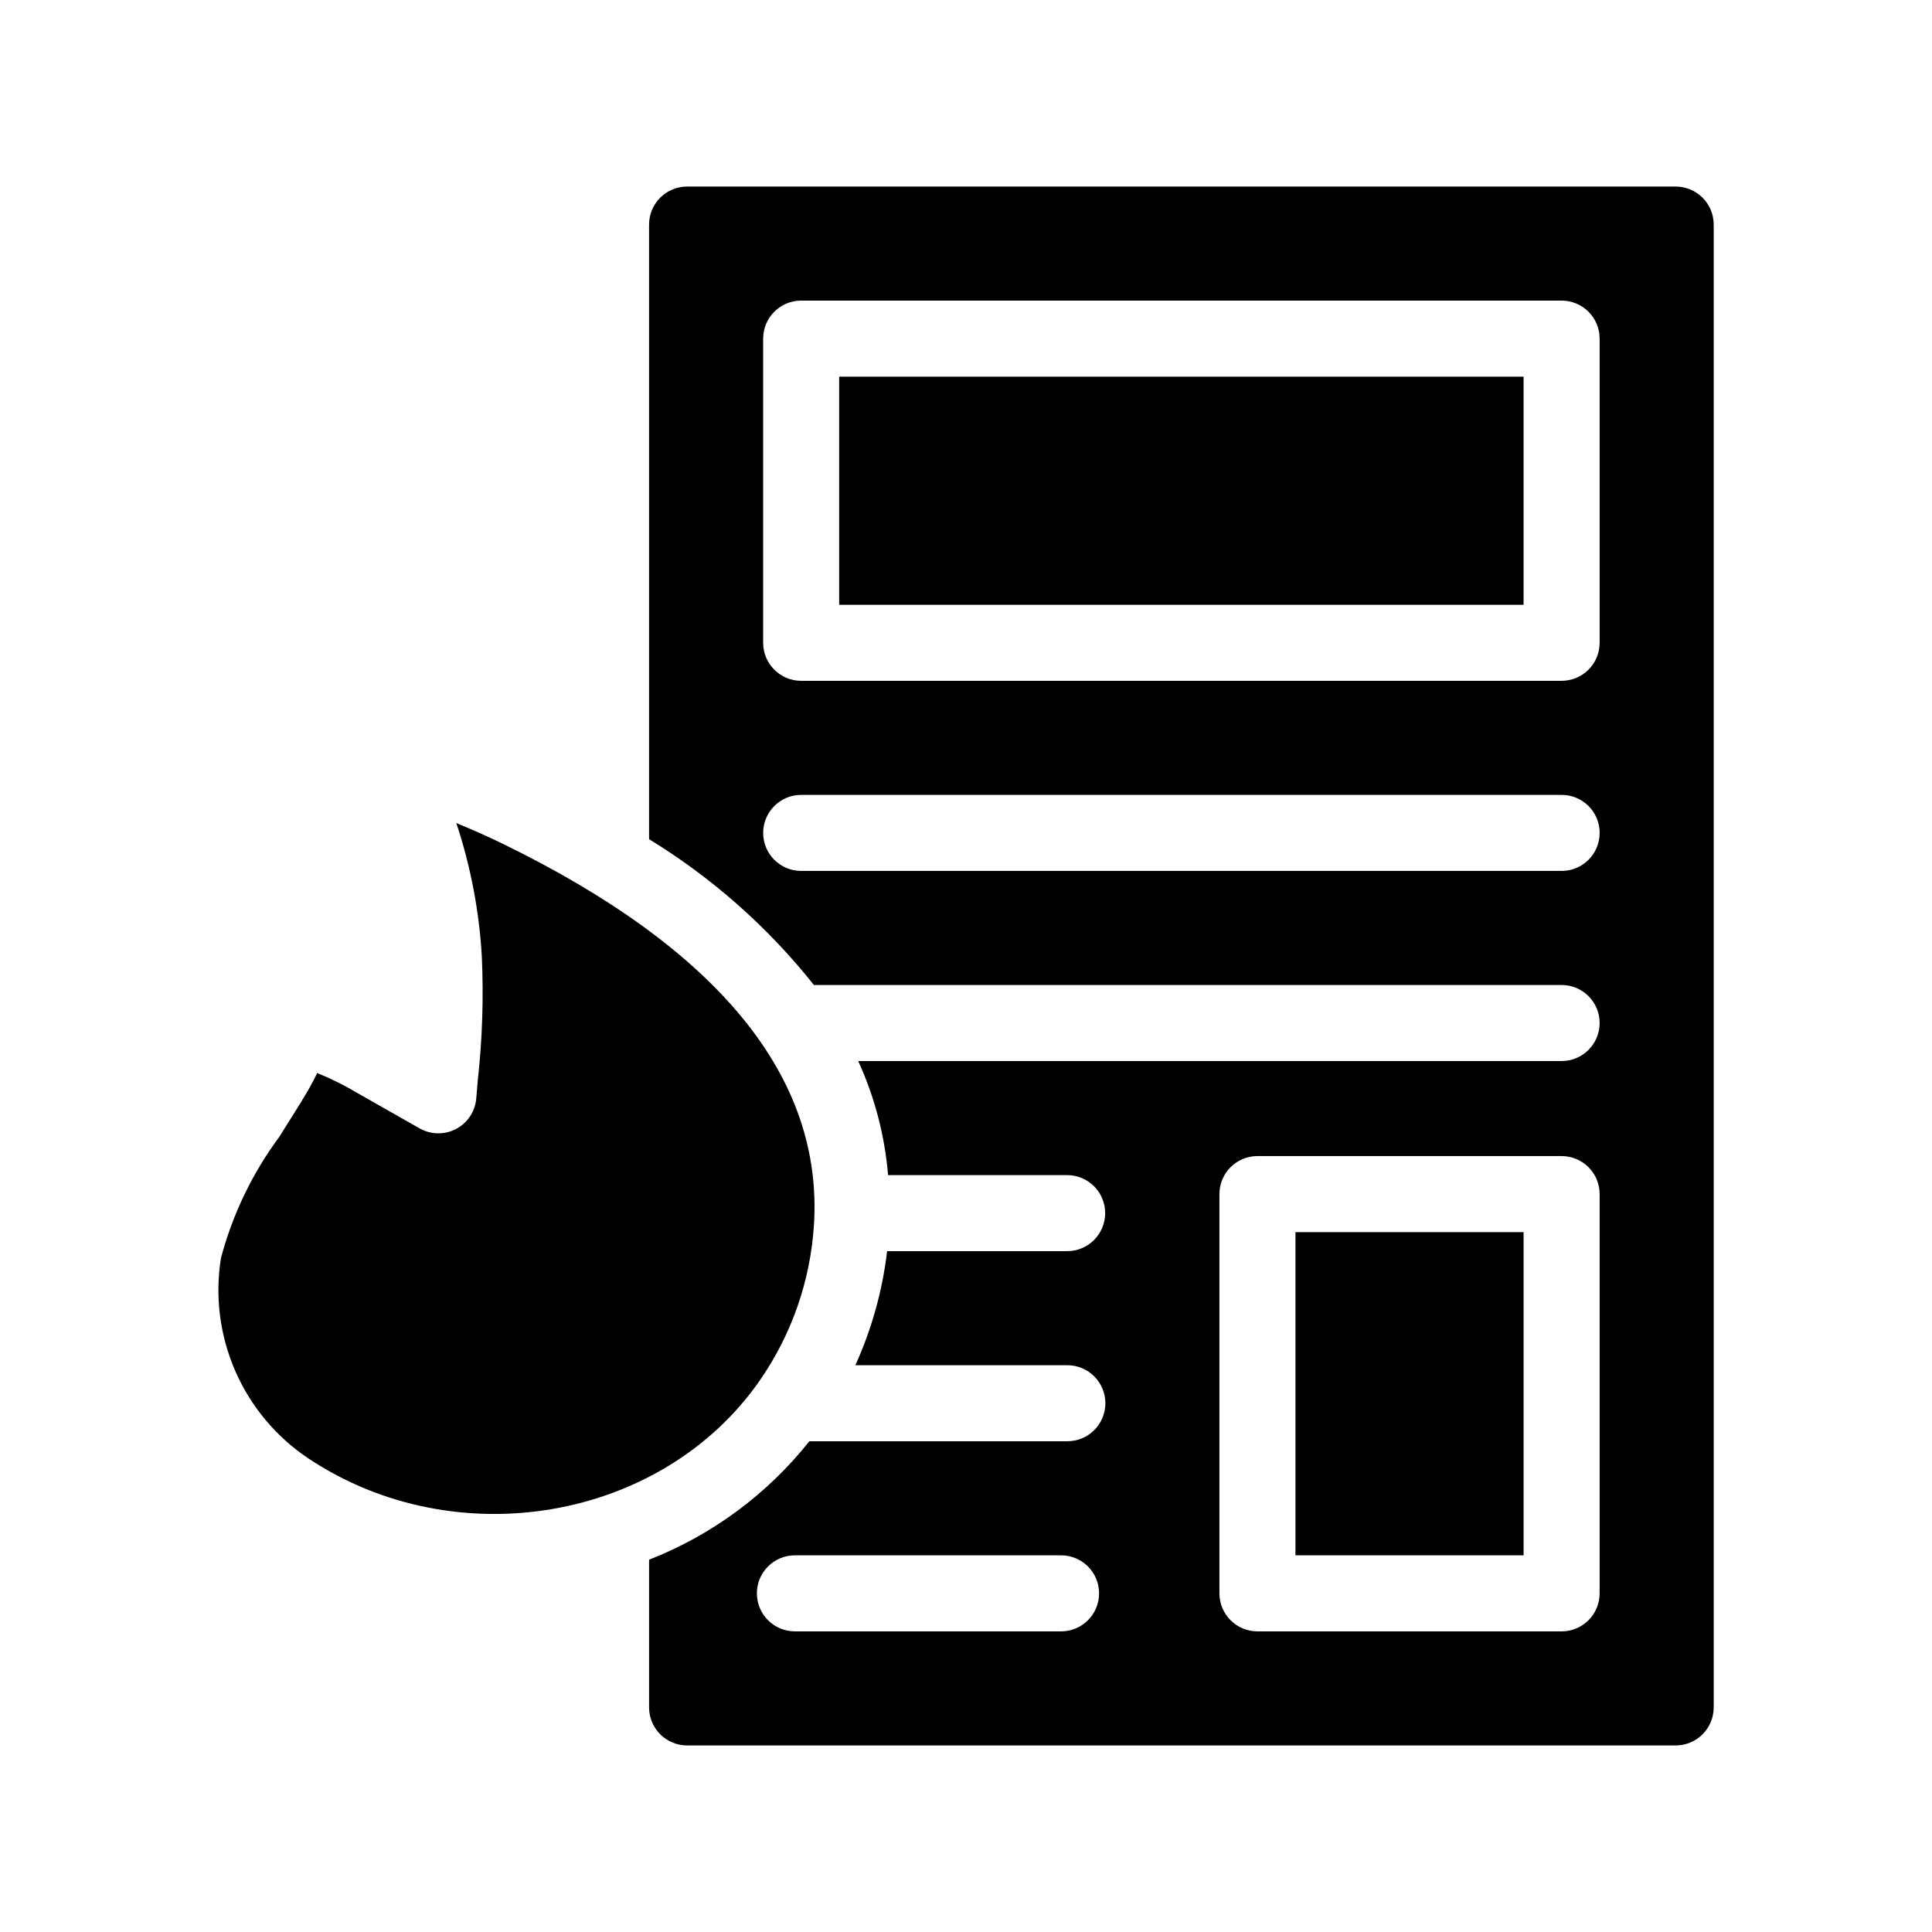
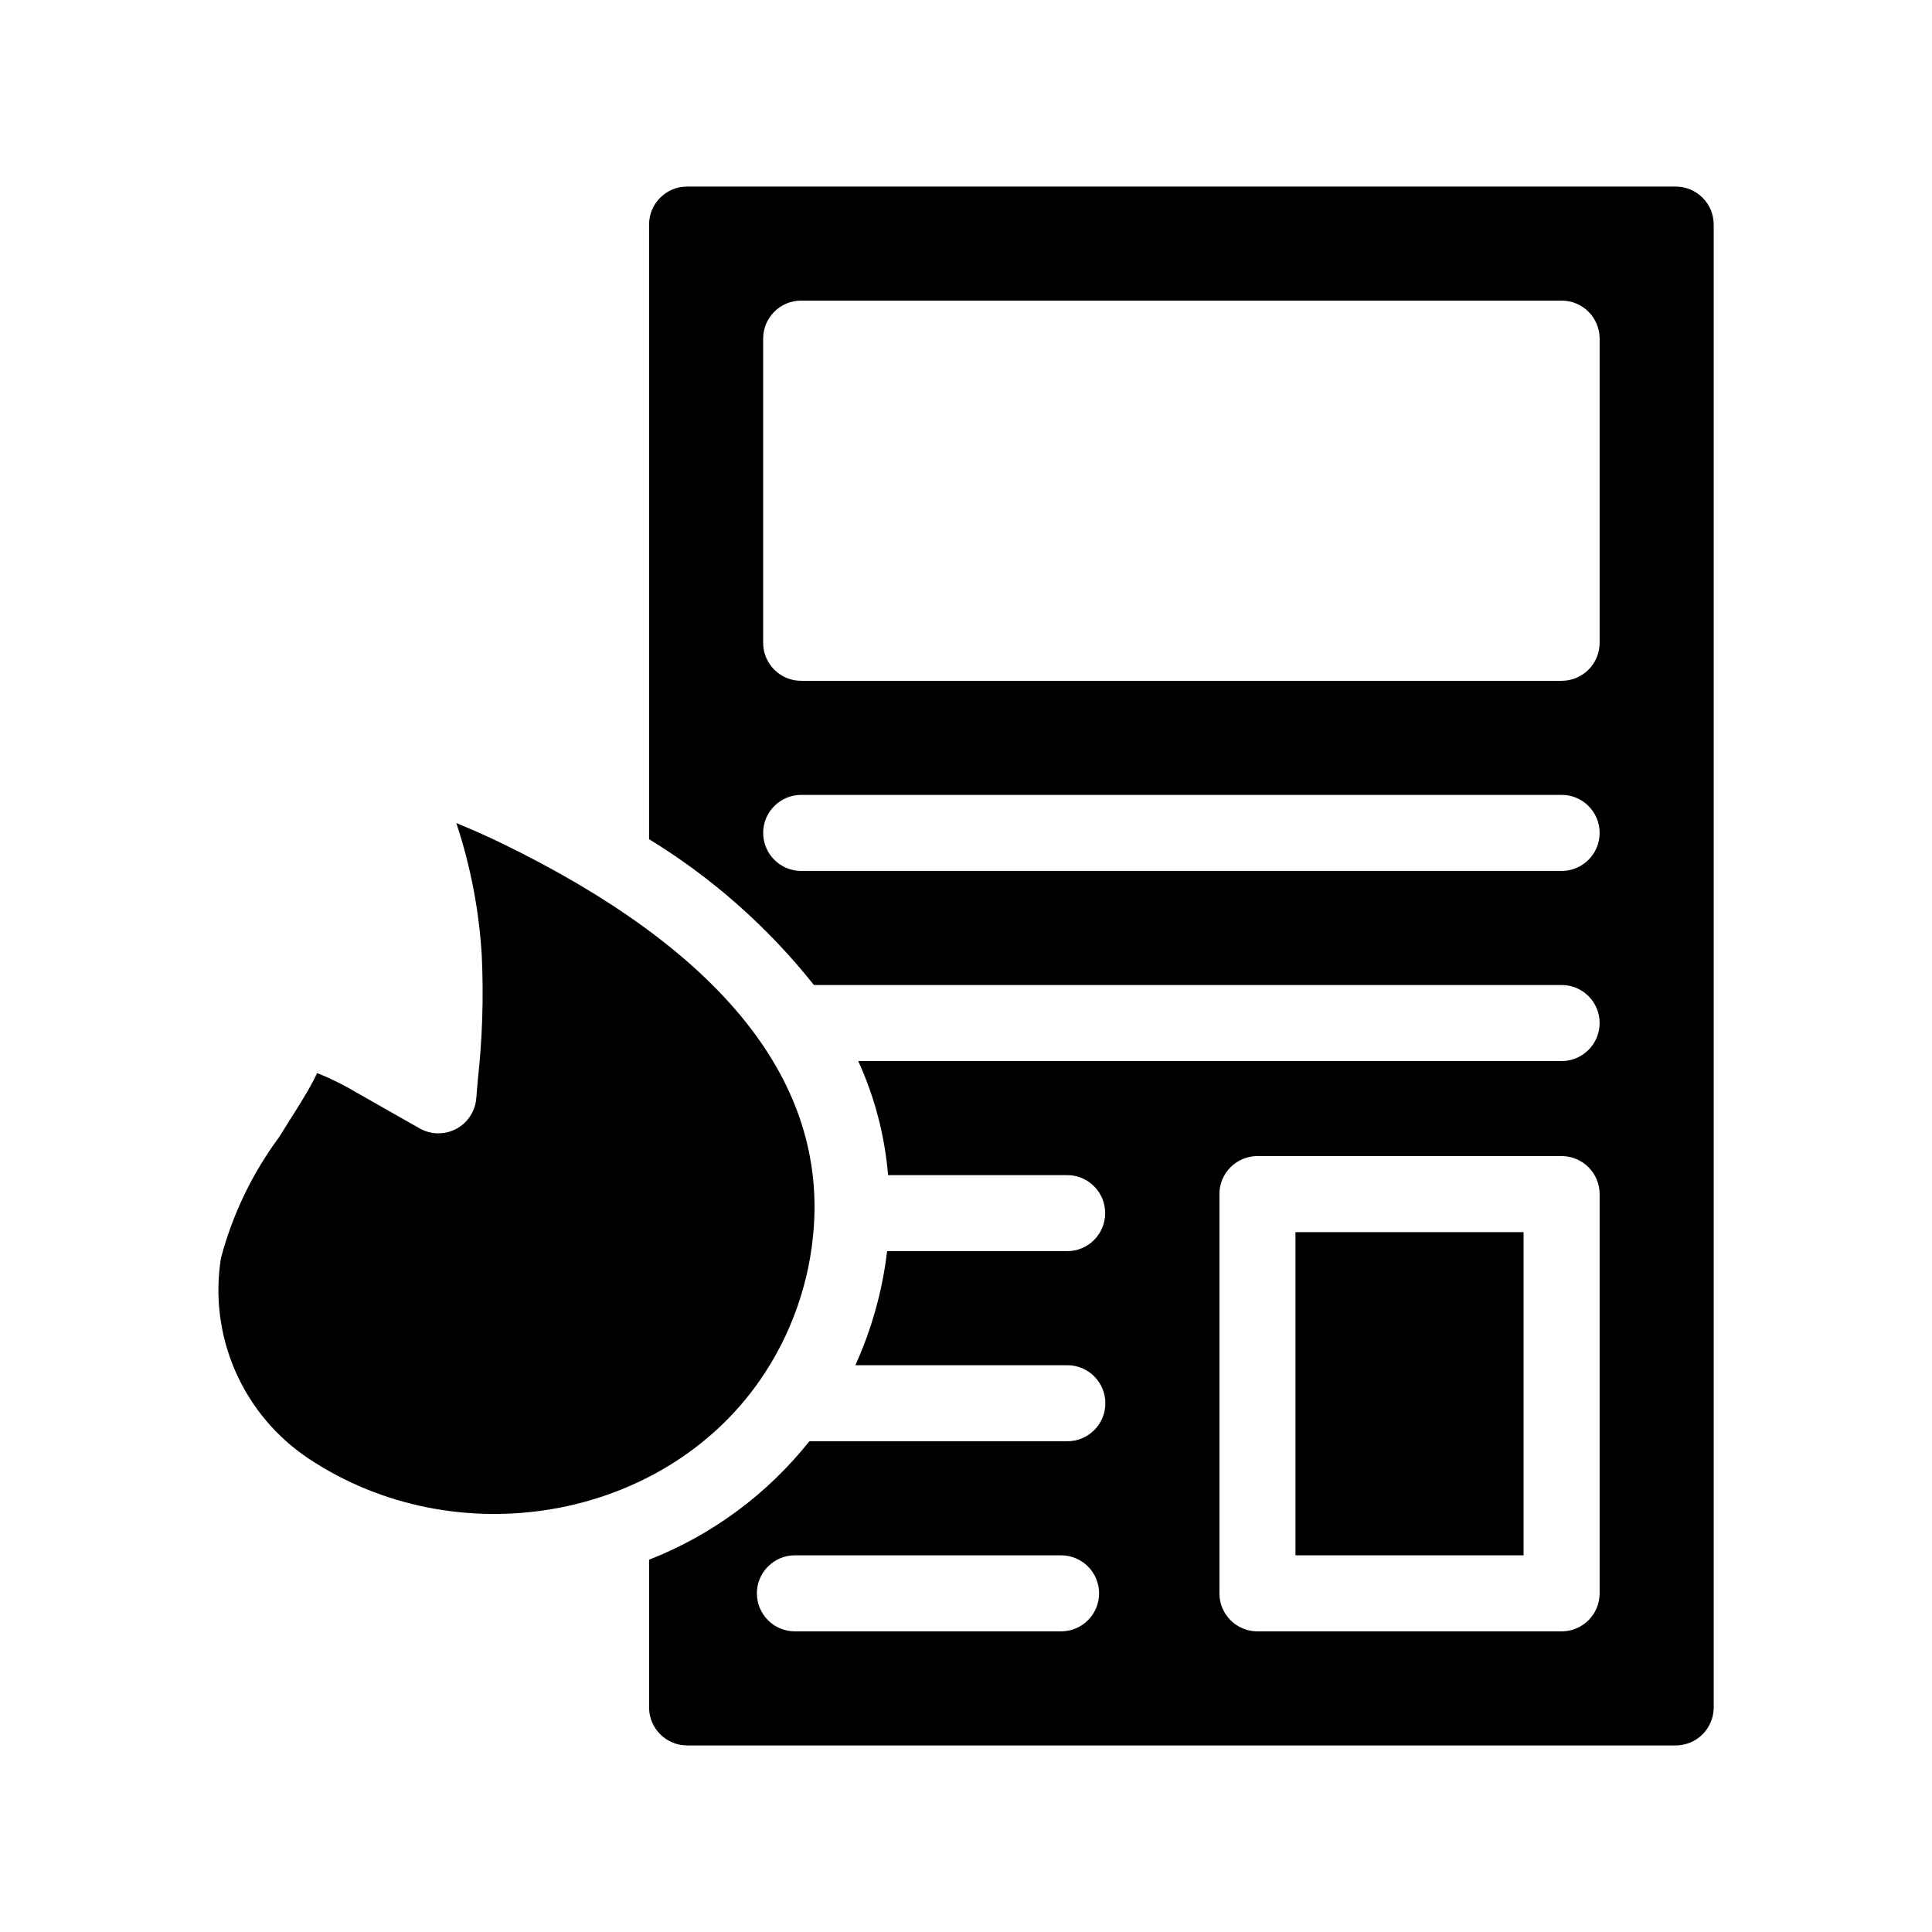
<svg xmlns="http://www.w3.org/2000/svg" fill="#000000" width="800px" height="800px" version="1.1" viewBox="144 144 512 512">
  <g>
    <path d="m588.07 193.44h-261.98c-5.566 0-10.078 4.512-10.078 10.074v162.88c16.711 10.223 31.496 23.305 43.684 38.641h198.15c5.562 0 10.074 4.512 10.074 10.078 0 5.562-4.512 10.074-10.074 10.074h-186.41c4.363 9.543 7.039 19.773 7.91 30.23h47.457c5.566 0 10.078 4.512 10.078 10.074 0 5.566-4.512 10.078-10.078 10.078h-47.711c-1.23 10.449-4.07 20.645-8.414 30.227h56.176c5.566 0 10.078 4.512 10.078 10.078s-4.512 10.074-10.078 10.074h-68.367c-11.141 14.027-25.793 24.855-42.473 31.391v39.145c0 2.672 1.062 5.234 2.953 7.125s4.453 2.949 7.125 2.949h261.98c2.672 0 5.234-1.059 7.125-2.949 1.891-1.891 2.953-4.453 2.953-7.125v-392.97c0-2.672-1.062-5.234-2.953-7.125-1.891-1.887-4.453-2.949-7.125-2.949zm-162.88 382.89h-70.531c-5.566 0-10.078-4.512-10.078-10.078 0-5.562 4.512-10.074 10.078-10.074h70.531c5.566 0 10.078 4.512 10.078 10.074 0 5.566-4.512 10.078-10.078 10.078zm142.73-10.078c0 2.676-1.062 5.238-2.949 7.125-1.891 1.891-4.453 2.953-7.125 2.953h-80.609c-5.566 0-10.078-4.512-10.078-10.078v-105.8c0-5.566 4.512-10.078 10.078-10.078h80.609c2.672 0 5.234 1.062 7.125 2.953 1.887 1.887 2.949 4.453 2.949 7.125zm-10.078-191.45h-201.52v0.004c-5.562 0-10.074-4.512-10.074-10.078 0-5.562 4.512-10.074 10.074-10.074h201.53c5.562 0 10.074 4.512 10.074 10.074 0 5.566-4.512 10.078-10.074 10.078zm10.078-60.457v0.004c0 2.672-1.062 5.234-2.949 7.125-1.891 1.891-4.453 2.949-7.125 2.949h-201.53c-5.562 0-10.074-4.512-10.074-10.074v-80.609c0-5.566 4.512-10.078 10.074-10.078h201.53c2.672 0 5.234 1.062 7.125 2.953 1.887 1.891 2.949 4.453 2.949 7.125z" />
-     <path d="m366.39 243.82h181.37v60.457h-181.37z" />
    <path d="m487.31 470.53h60.457v85.648h-60.457z" />
    <path d="m345.29 509.93c8.469-12.168 13.449-26.418 14.41-41.211 2.519-39.195-25.191-73.254-82.676-101.21-4.031-1.965-8.062-3.727-12.09-5.391h-0.004c3.785 11.41 6.055 23.266 6.754 35.266 0.5 10.961 0.148 21.941-1.059 32.848l-0.402 4.785c-0.262 3.465-2.281 6.551-5.356 8.168-3.07 1.617-6.758 1.539-9.762-0.207l-16.32-9.27c-3.434-2.062-7.019-3.848-10.734-5.34-0.754 1.613-1.613 3.176-2.469 4.684-2.367 4.082-5.039 8.113-7.508 12.141l0.004 0.004c-7.168 9.648-12.434 20.574-15.52 32.191-1.629 10.156-0.305 20.562 3.812 29.984 4.117 9.426 10.855 17.465 19.414 23.168 39.047 25.945 93.609 16.523 119.5-20.605z" />
  </g>
</svg>